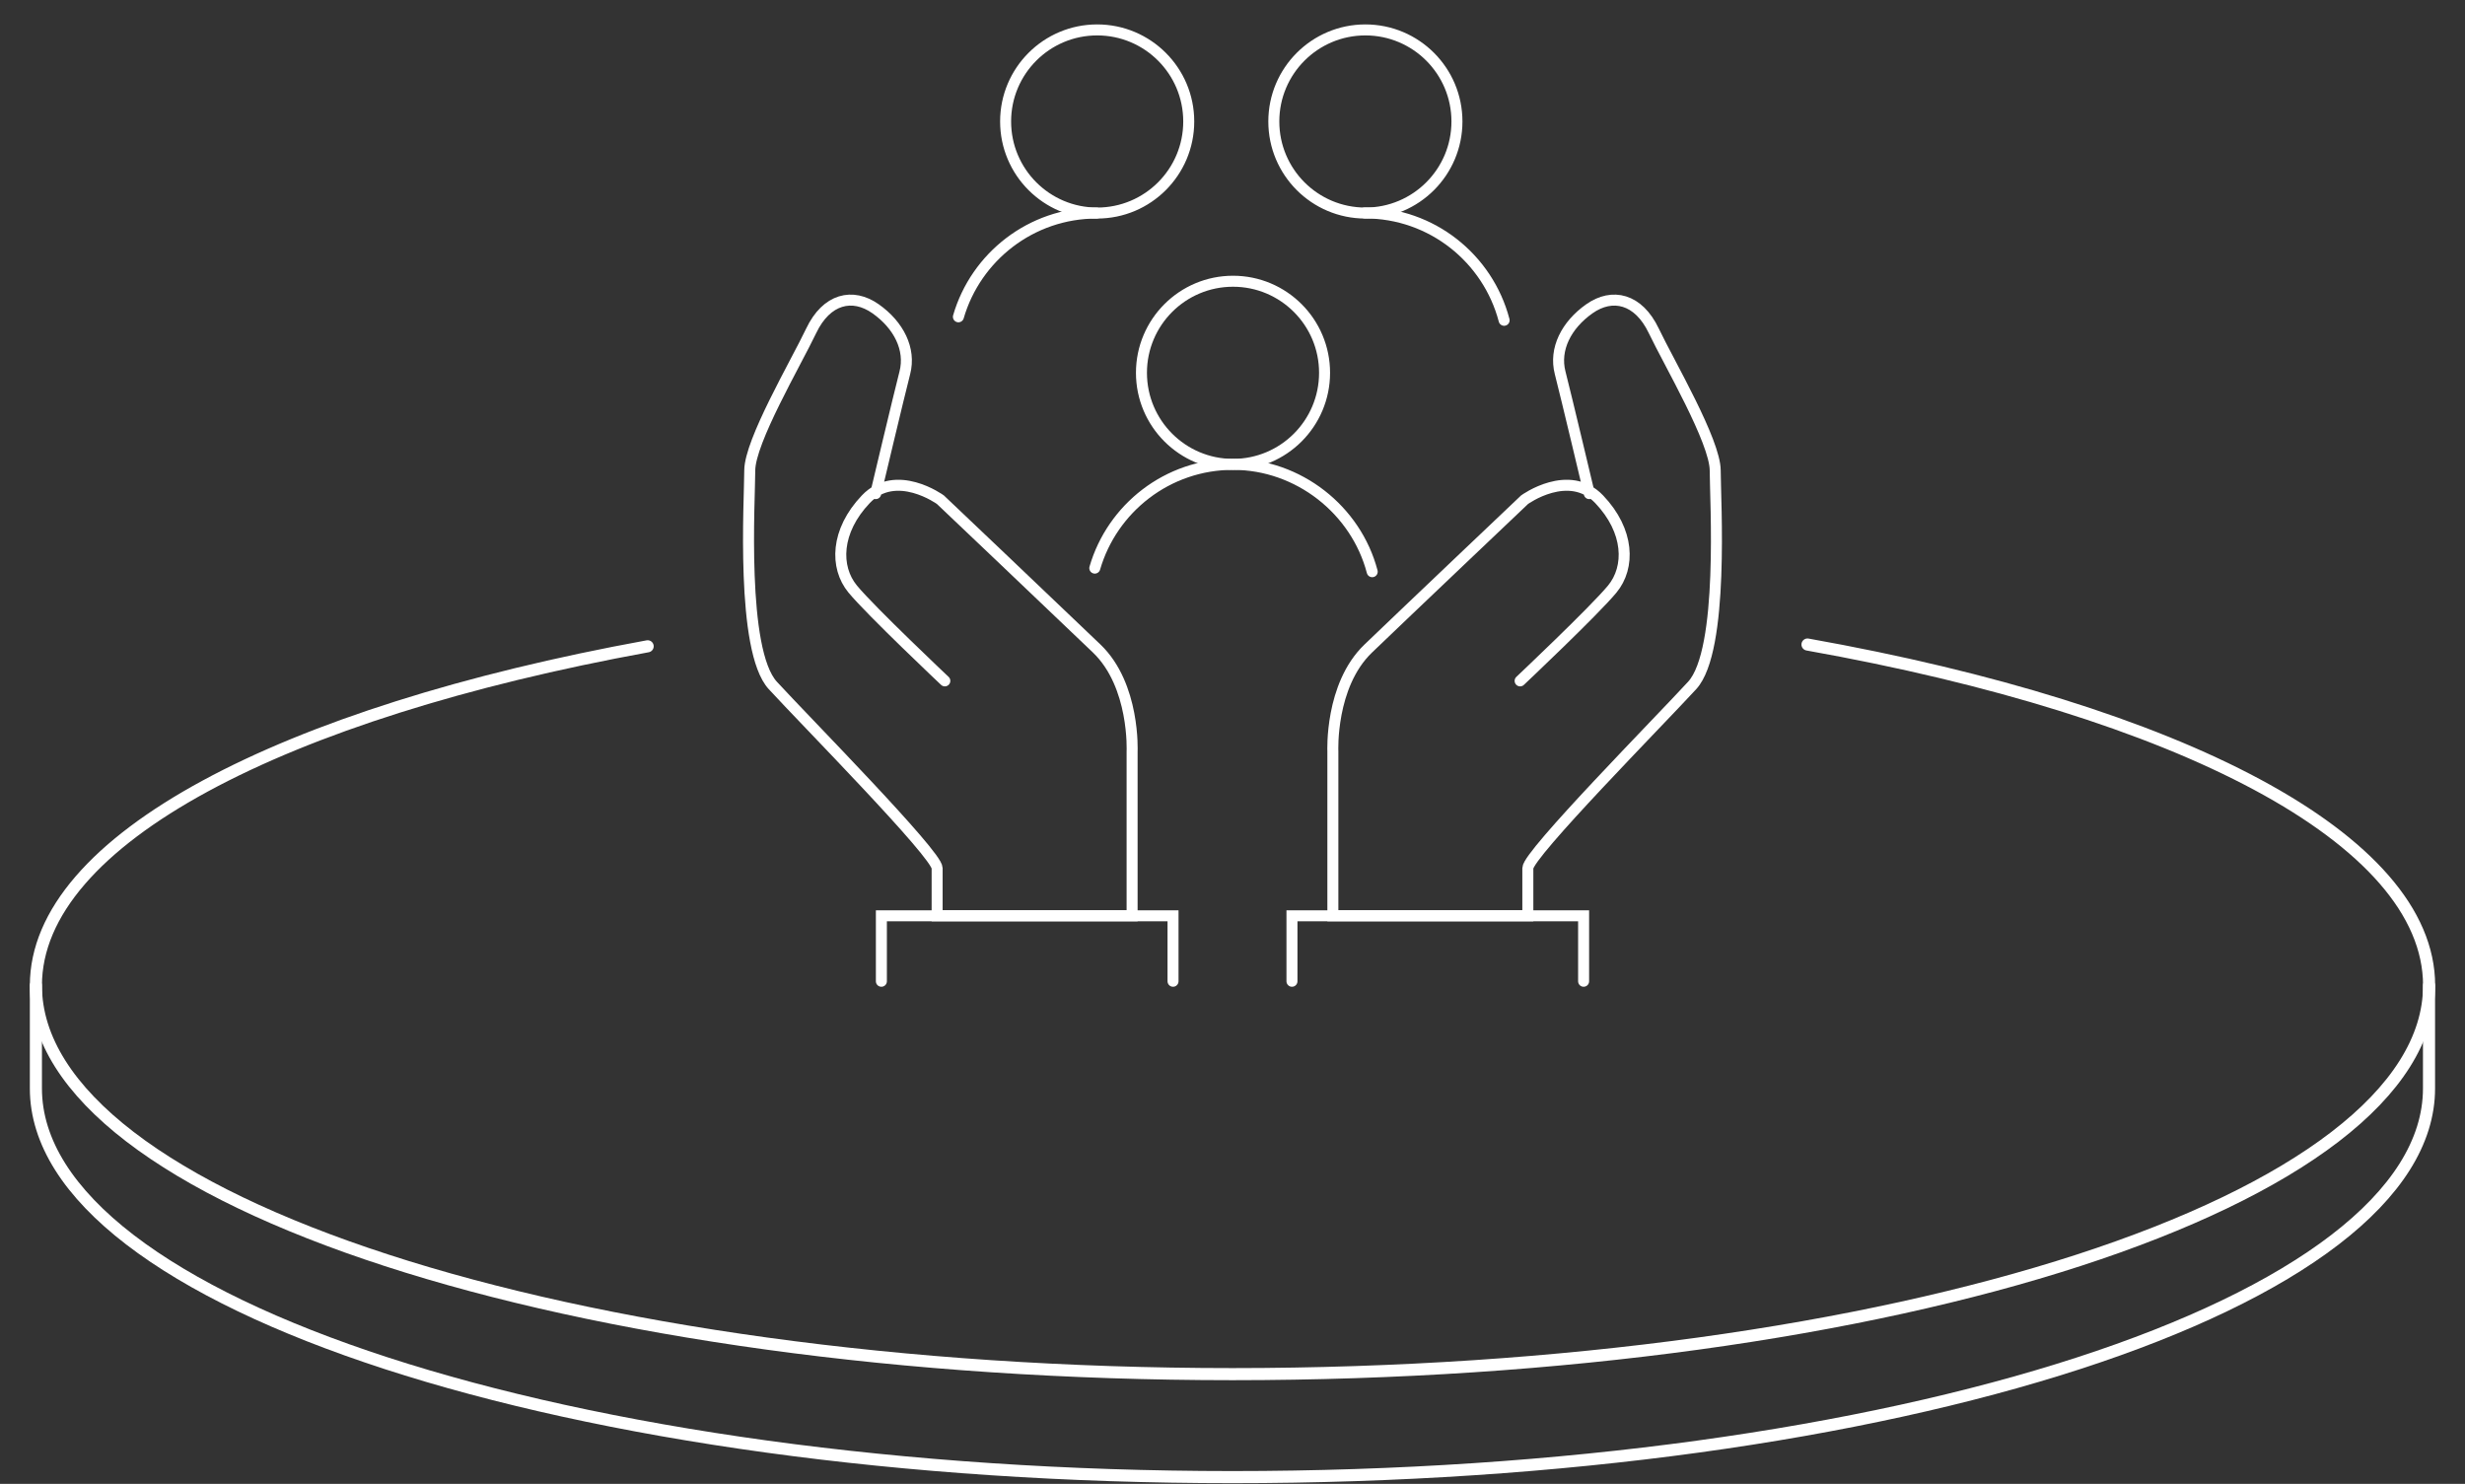
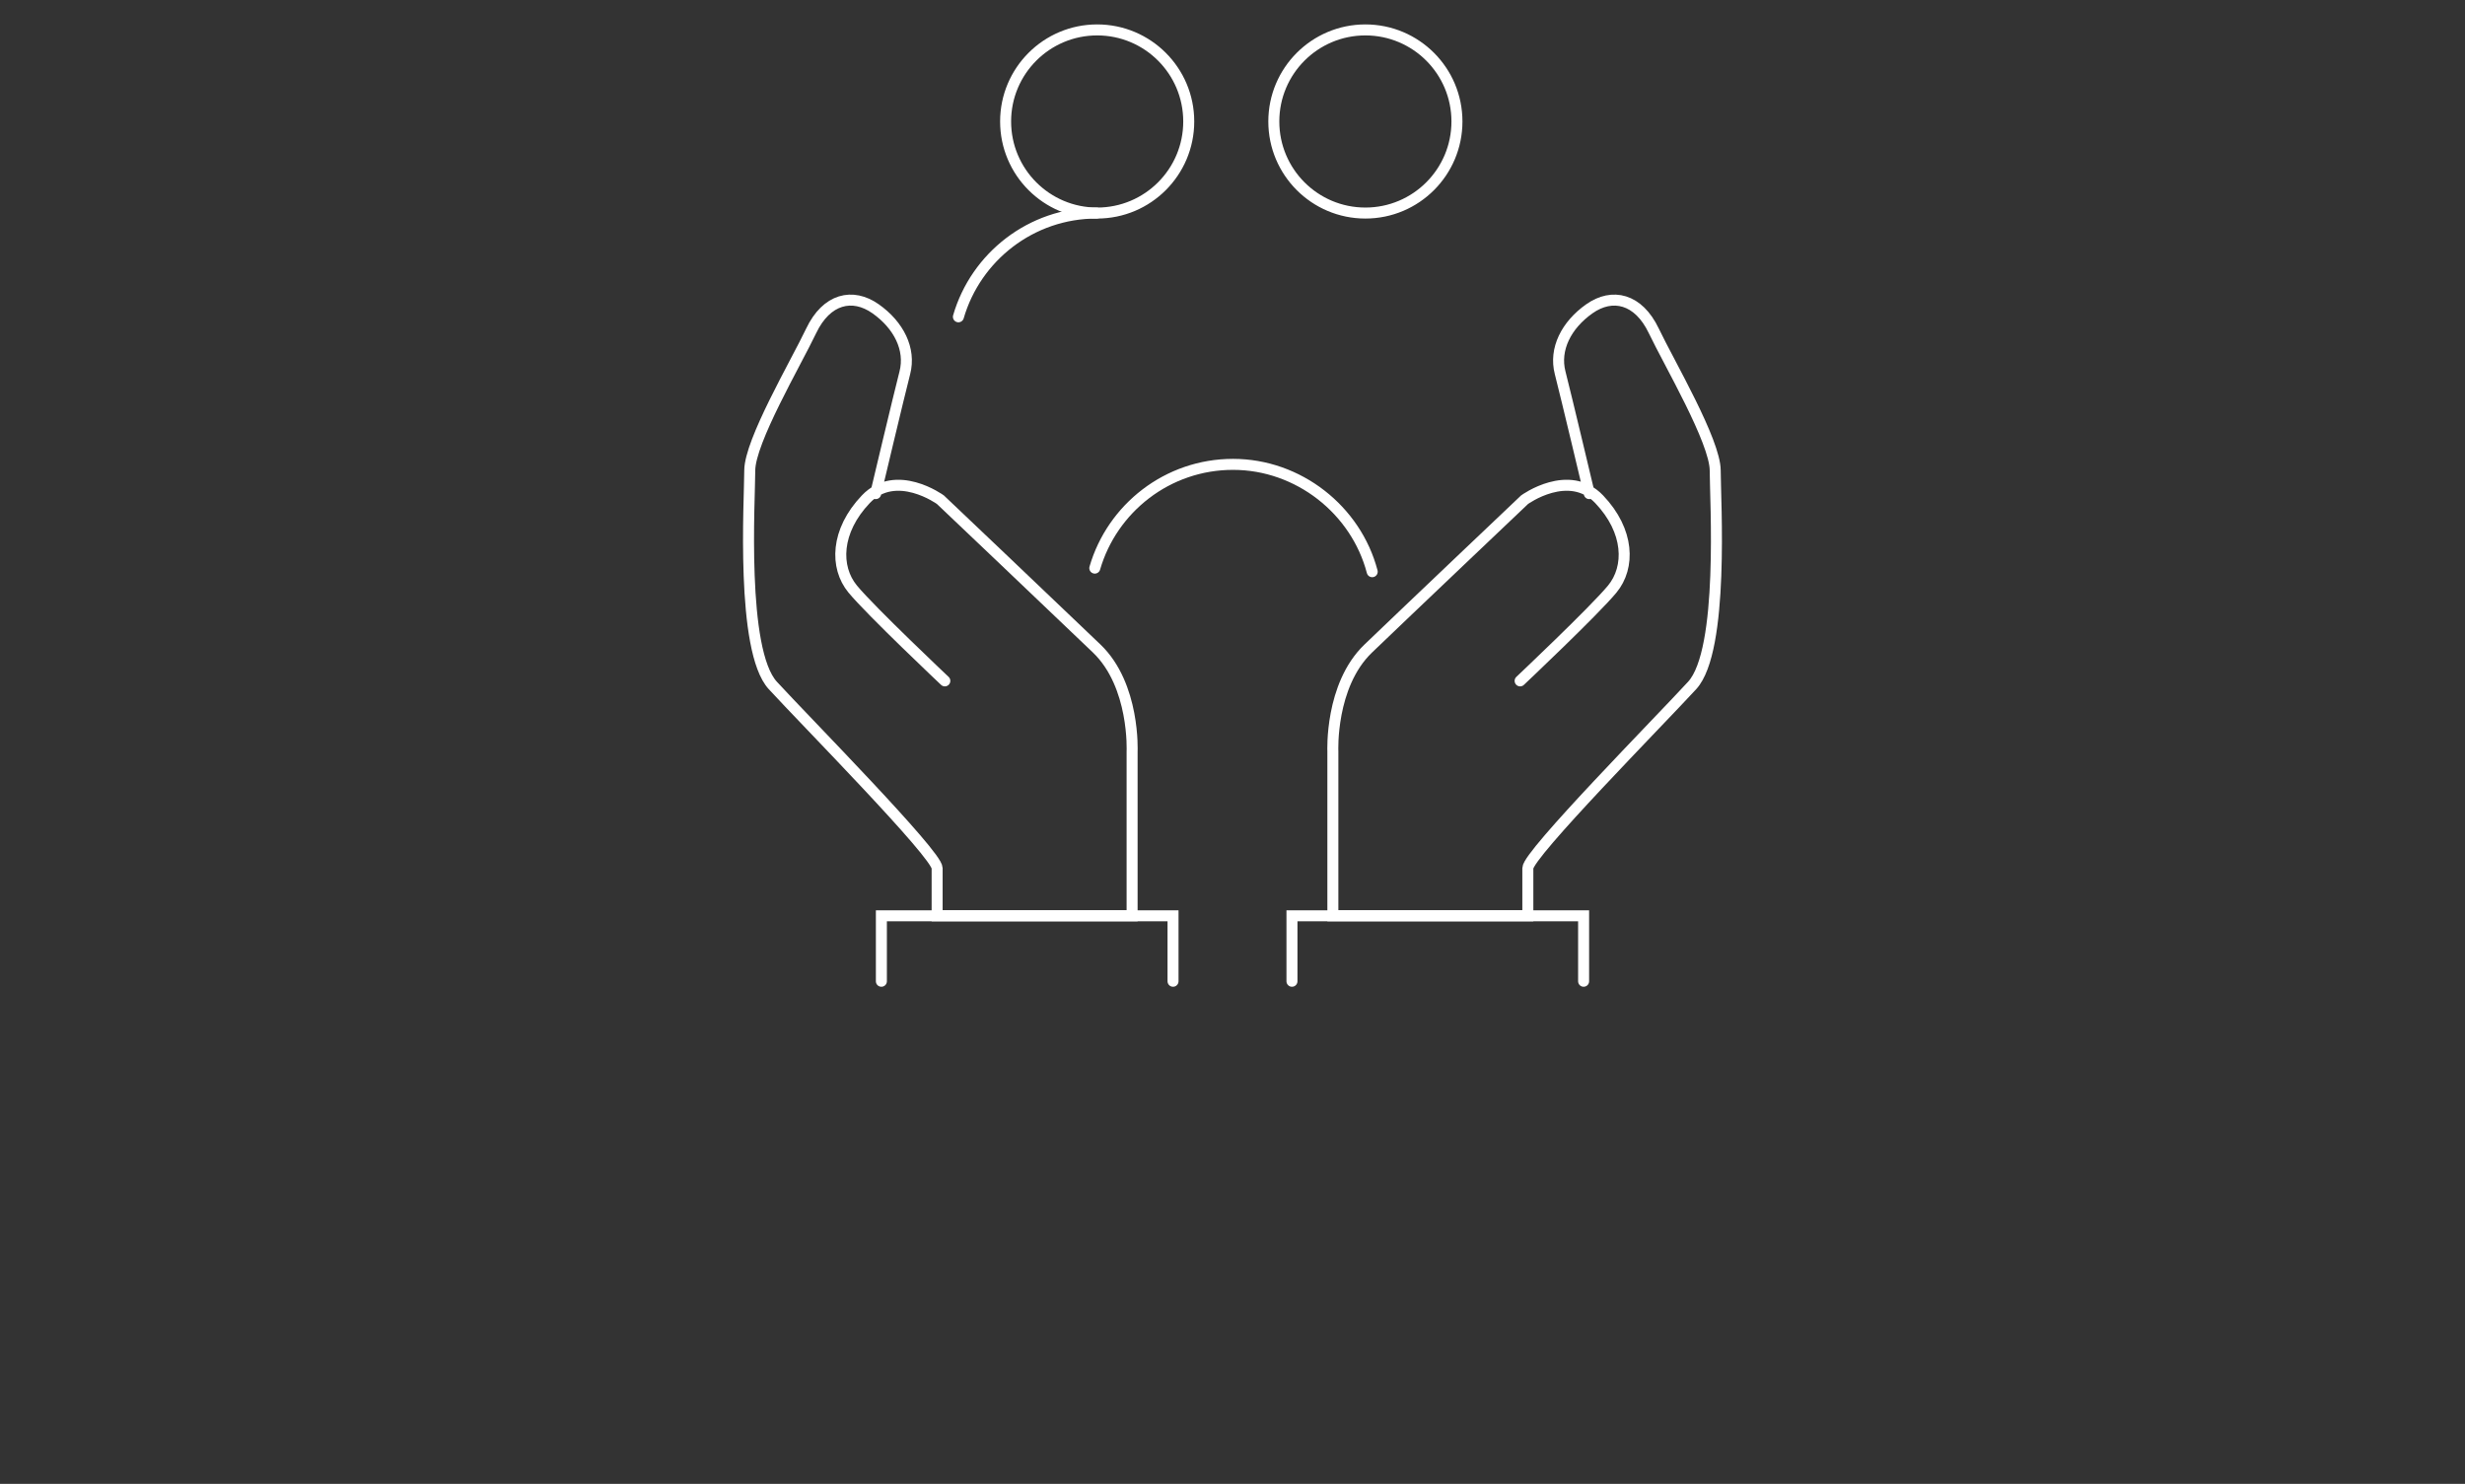
<svg xmlns="http://www.w3.org/2000/svg" width="206" viewBox="0 0 206 124" height="124" fill="none">
  <rect x="0" y="0" width="206" height="124" fill="#333333" stroke="none" />
  <g stroke-miterlimit="10" stroke-linecap="round" stroke="#fff">
-     <path stroke-width="1.011" d="m151.053 53.86c30.964 5.523 51.947 16.207 51.947 28.491 0 17.939-44.775 32.48-99.996 32.48-55.222 0-100.004-14.548-100.004-32.48 0-12.173 20.613-22.776 51.124-28.343" />
-     <path stroke-width="1.011" d="m3 82.351v8.605c0 17.94 44.775 32.48 99.996 32.48 55.222 0 99.997-14.54 99.997-32.48v-8.605" />
    <g stroke-width=".919">
      <path d="m91.691 17.804c4.226 0 7.652-3.426 7.652-7.652 0-4.226-3.426-7.652-7.652-7.652-4.226 0-7.652 3.426-7.652 7.652 0 4.226 3.426 7.652 7.652 7.652z" />
      <path d="m114.105 17.804c4.226 0 7.652-3.426 7.652-7.652 0-4.226-3.426-7.652-7.652-7.652s-7.652 3.426-7.652 7.652c0 4.226 3.426 7.652 7.652 7.652z" />
-       <path d="m103.043 38.806c4.226 0 7.651-3.426 7.651-7.652 0-4.226-3.425-7.652-7.651-7.652-4.226 0-7.652 3.426-7.652 7.652 0 4.226 3.426 7.652 7.652 7.652z" />
+       <path d="m103.043 38.806z" />
      <path d="m91.492 47.475c1.454-5.007 6.08-8.67 11.551-8.67 5.471 0 10.278 3.808 11.632 8.97" />
      <path d="m80.094 26.474c1.454-5.007 6.08-8.67 11.55-8.67" />
-       <path d="m114.066 17.795c5.589 0 10.279 3.808 11.633 8.97" />
      <path d="m73.181 41.25s1.927-8.124 2.436-10.097c.509-1.972-.509-3.981-2.436-5.344-1.927-1.363-4.108-.854-5.389 1.836-1.281 2.69-5.135 9.242-5.135 11.678s-.772 15.013 1.927 17.957c2.699 2.944 13.732 14.113 13.732 15.268v3.98h16.294v-13.732s.255-5.516-2.954-8.597c-3.208-3.081-13.068-12.441-13.068-12.441s-3.708-2.69-6.234-.036c-2.526 2.654-2.599 5.68-1.091 7.506s7.697 7.67 7.697 7.67" />
      <path d="m98.03 82v-5.471h-24.373v5.471" />
      <path d="m132.817 41.25s-1.927-8.124-2.436-10.097c-.509-1.972.509-3.981 2.436-5.344 1.926-1.363 4.107-.854 5.389 1.836 1.281 2.69 5.134 9.233 5.134 11.678s.773 15.013-1.926 17.957c-2.699 2.944-13.732 14.113-13.732 15.268v3.98h-16.294v-13.732s-.255-5.516 2.953-8.597c3.208-3.081 13.068-12.441 13.068-12.441s3.708-2.69 6.235-.036c2.526 2.654 2.599 5.68 1.09 7.506-1.508 1.827-7.697 7.67-7.697 7.67" />
      <path d="m107.969 82v-5.471h24.373v5.471" />
    </g>
  </g>
</svg>